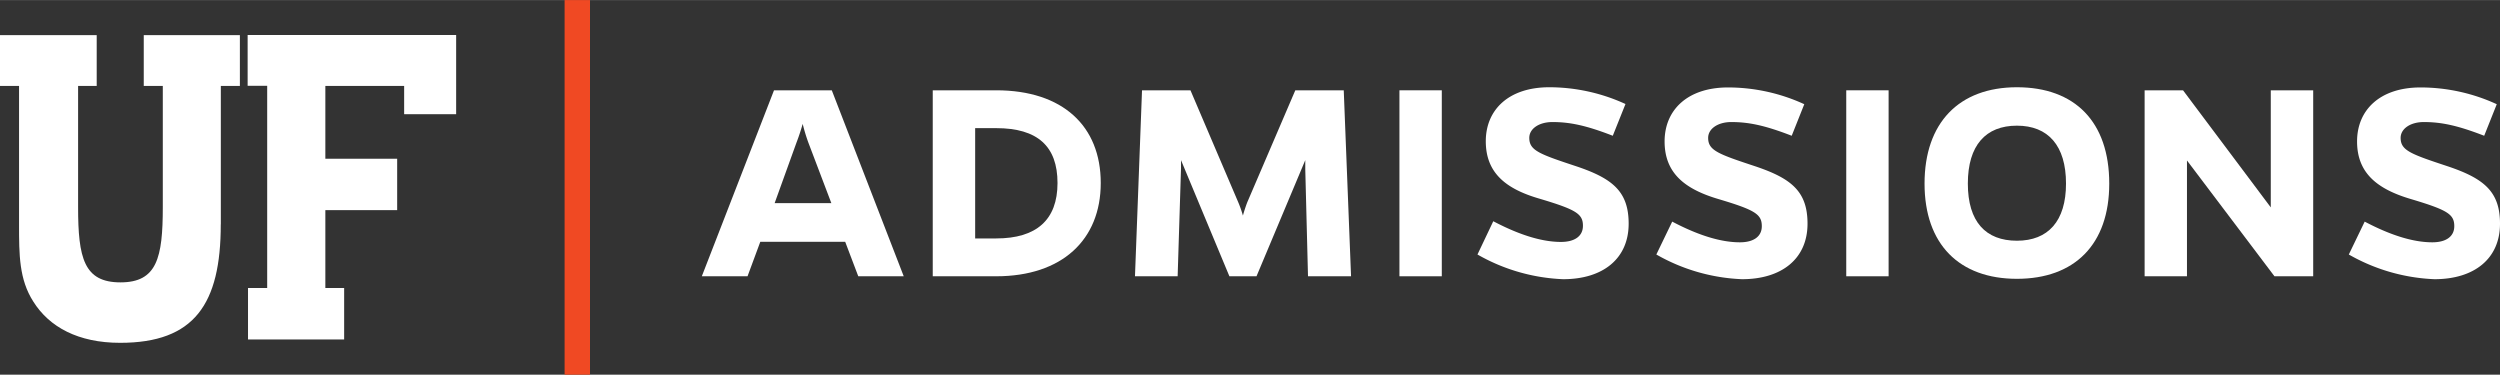
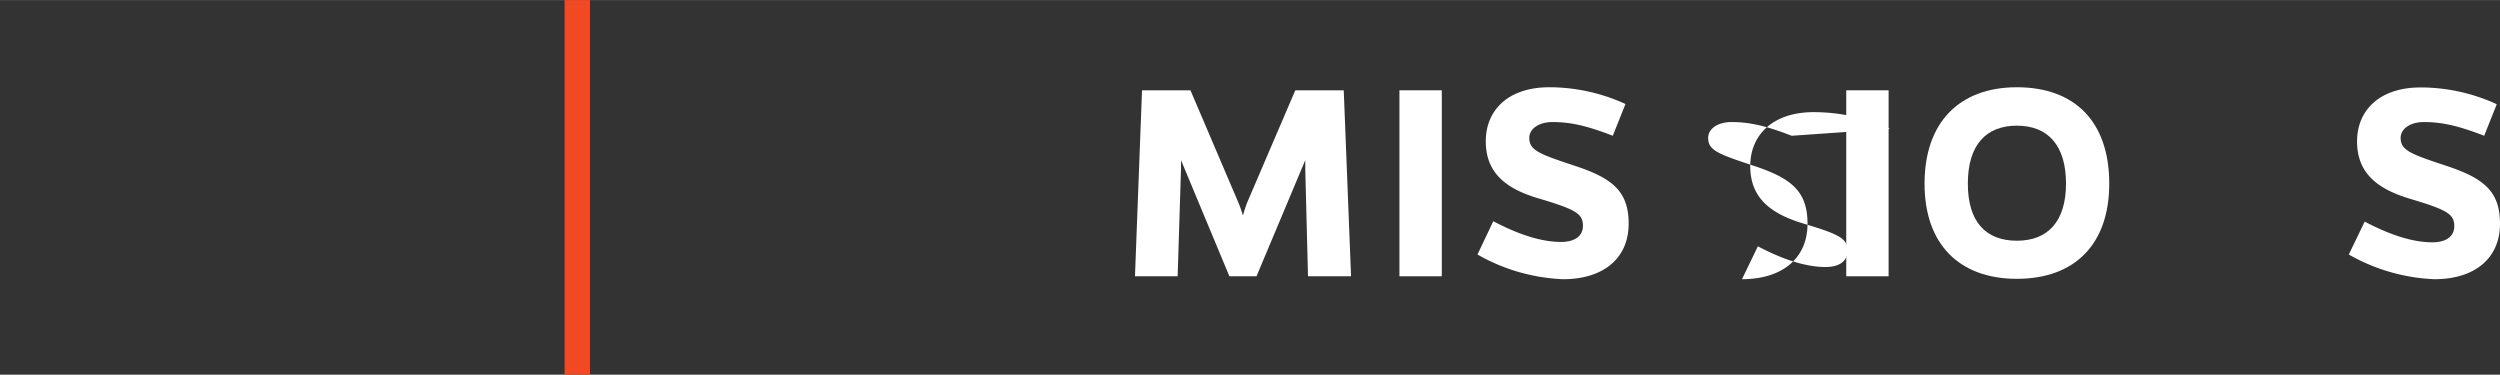
<svg xmlns="http://www.w3.org/2000/svg" width="5.47in" height="0.82in" viewBox="0 0 393.73 59">
  <rect x="0" y="0" width="393.73" height="59" fill="#333333" stroke="none" />
  <g style="isolation:isolate">
    <g style="isolation:isolate">
-       <path d="M119.73,45.67h-7.2L123.9,16.38H133l11.33,29.29h-7.16l-2.06-5.43H121.74Zm9.6-21a27,27,0,0,1-.91-3c-.24.82-.53,1.78-1,3L124,34.15h8.93Z" transform="translate(-2 -2.17)" fill="#fff" />
-       <path d="M158.9,16.38c10.46,0,16.46,5.62,16.46,14.6s-6.14,14.69-16.46,14.69h-10V16.38Zm0,23.33c6.33,0,9.65-2.92,9.65-8.73s-3.17-8.64-9.65-8.64h-3.32V39.71Z" transform="translate(-2 -2.17)" fill="#fff" />
      <path d="M207.57,28.82V27.38l-7.68,18.29h-4.27L188,27.38v1.29l-.53,17h-6.72l1.11-29.29h7.63l7.54,17.67a18,18,0,0,1,.72,2.06c.14-.52.38-1.29.67-2.06L206,16.38h7.63l1.15,29.29H208Z" transform="translate(-2 -2.17)" fill="#fff" />
      <path d="M222.4,45.67V16.38h6.67V45.67Z" transform="translate(-2 -2.17)" fill="#fff" />
      <path d="M256,23.54c-4.22-1.64-6.77-2.16-9.5-2.16-2.12,0-3.65,1.05-3.65,2.49,0,2,1.58,2.55,7.53,4.52,5.67,1.92,8.12,4,8.12,9,0,5.47-4,8.74-10.32,8.74a29.45,29.45,0,0,1-13.49-3.89L237.18,37c4.28,2.25,7.78,3.26,10.66,3.26,2.16,0,3.46-.91,3.46-2.54,0-1.88-1.06-2.55-6.87-4.28C239.1,31.89,236,29.35,236,24.4s3.6-8.5,10-8.5a28.78,28.78,0,0,1,12,2.64Z" transform="translate(-2 -2.17)" fill="#fff" />
-       <path d="M284.18,23.54c-4.23-1.64-6.77-2.16-9.51-2.16-2.11,0-3.65,1.05-3.65,2.49,0,2,1.59,2.55,7.54,4.52,5.67,1.92,8.11,4,8.11,9,0,5.47-4,8.74-10.32,8.74a29.49,29.49,0,0,1-13.49-3.89l2.5-5.18c4.27,2.25,7.78,3.26,10.66,3.26,2.16,0,3.45-.91,3.45-2.54,0-1.88-1.05-2.55-6.86-4.28-5.33-1.58-8.45-4.12-8.45-9.07s3.6-8.5,10-8.5a28.78,28.78,0,0,1,12,2.64Z" transform="translate(-2 -2.17)" fill="#fff" />
+       <path d="M284.18,23.54c-4.23-1.64-6.77-2.16-9.51-2.16-2.11,0-3.65,1.05-3.65,2.49,0,2,1.59,2.55,7.54,4.52,5.67,1.92,8.11,4,8.11,9,0,5.47-4,8.74-10.32,8.74l2.5-5.18c4.27,2.25,7.78,3.26,10.66,3.26,2.16,0,3.45-.91,3.45-2.54,0-1.88-1.05-2.55-6.86-4.28-5.33-1.58-8.45-4.12-8.45-9.07s3.6-8.5,10-8.5a28.78,28.78,0,0,1,12,2.64Z" transform="translate(-2 -2.17)" fill="#fff" />
      <path d="M292.77,45.67V16.38h6.67V45.67Z" transform="translate(-2 -2.17)" fill="#fff" />
      <path d="M334.19,31.07c0,9.6-5.47,15-14.54,15s-14.55-5.43-14.55-15,5.43-15.17,14.55-15.17S334.19,21.33,334.19,31.07Zm-6.81,0c0-6-2.83-9.12-7.73-9.12s-7.73,3.08-7.73,9.12,2.83,9,7.73,9S327.38,37,327.38,31.07Z" transform="translate(-2 -2.17)" fill="#fff" />
-       <path d="M360.21,45.67,346.43,27.43V45.67h-6.67V16.38h6.05l13.82,18.44V16.38h6.68V45.67Z" transform="translate(-2 -2.17)" fill="#fff" />
      <path d="M393.24,23.54c-4.23-1.64-6.77-2.16-9.51-2.16-2.11,0-3.65,1.05-3.65,2.49,0,2,1.59,2.55,7.54,4.52,5.66,1.92,8.11,4,8.11,9,0,5.47-4,8.74-10.32,8.74a29.49,29.49,0,0,1-13.49-3.89l2.5-5.18c4.27,2.25,7.77,3.26,10.65,3.26,2.16,0,3.46-.91,3.46-2.54,0-1.88-1.06-2.55-6.86-4.28-5.33-1.58-8.45-4.12-8.45-9.07s3.6-8.5,10-8.5a28.72,28.72,0,0,1,12,2.64Z" transform="translate(-2 -2.17)" fill="#fff" />
    </g>
  </g>
-   <path d="M53.24,47.52V35.25H64.55V27.16H53.24V15.69H65.65v4.45h8.19V7.67H41v8h3.08V47.52H41.06v8.1H56.2v-8.1Z" transform="translate(-2 -2.17)" fill="#fff" />
-   <path d="M36.78,37.49V15.69h3v-8H24.64v8h3V34.78c0,8-.92,11.85-6.67,11.85s-6.67-3.84-6.67-11.85V15.69h2.93v-8H2v8H5v21.8c0,4.76,0,8.67,2.25,12.17,2.51,4,7.06,6.49,13.67,6.49,11.69,0,15.85-6.09,15.85-18.66Z" transform="translate(-2 -2.17)" fill="#fff" />
  <rect x="88.92" width="4" height="59" fill="#f04923" />
</svg>